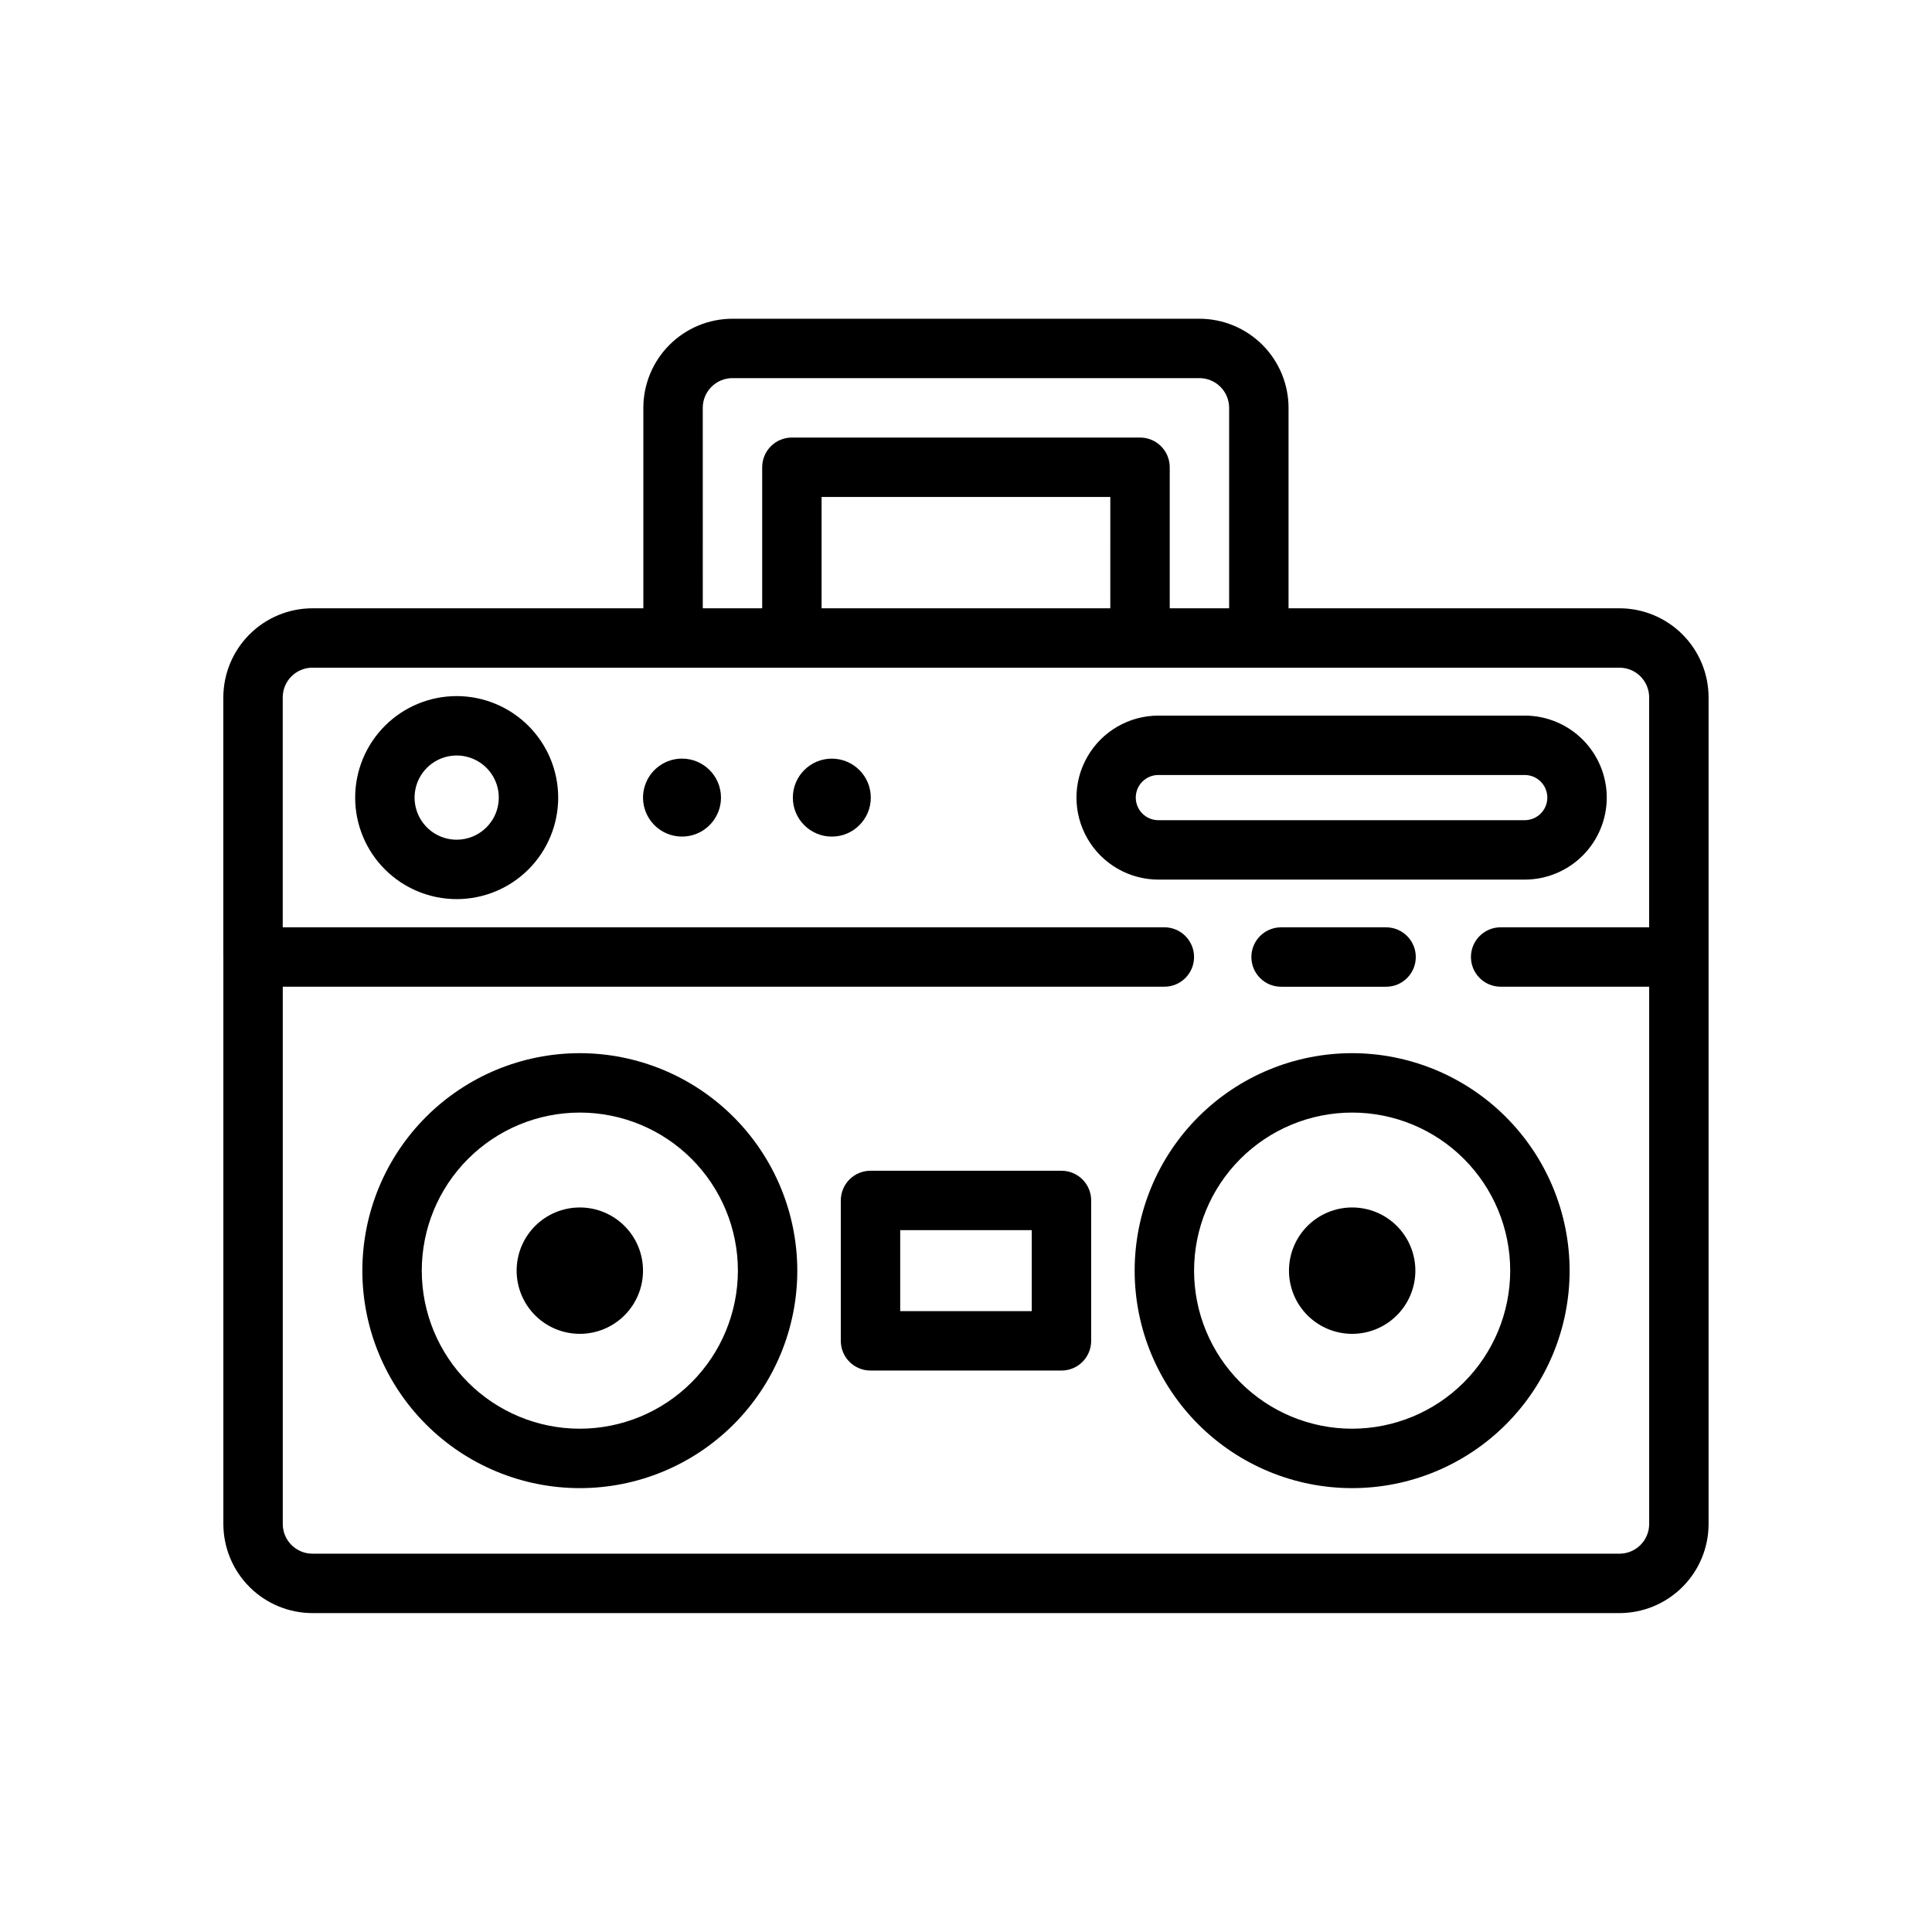
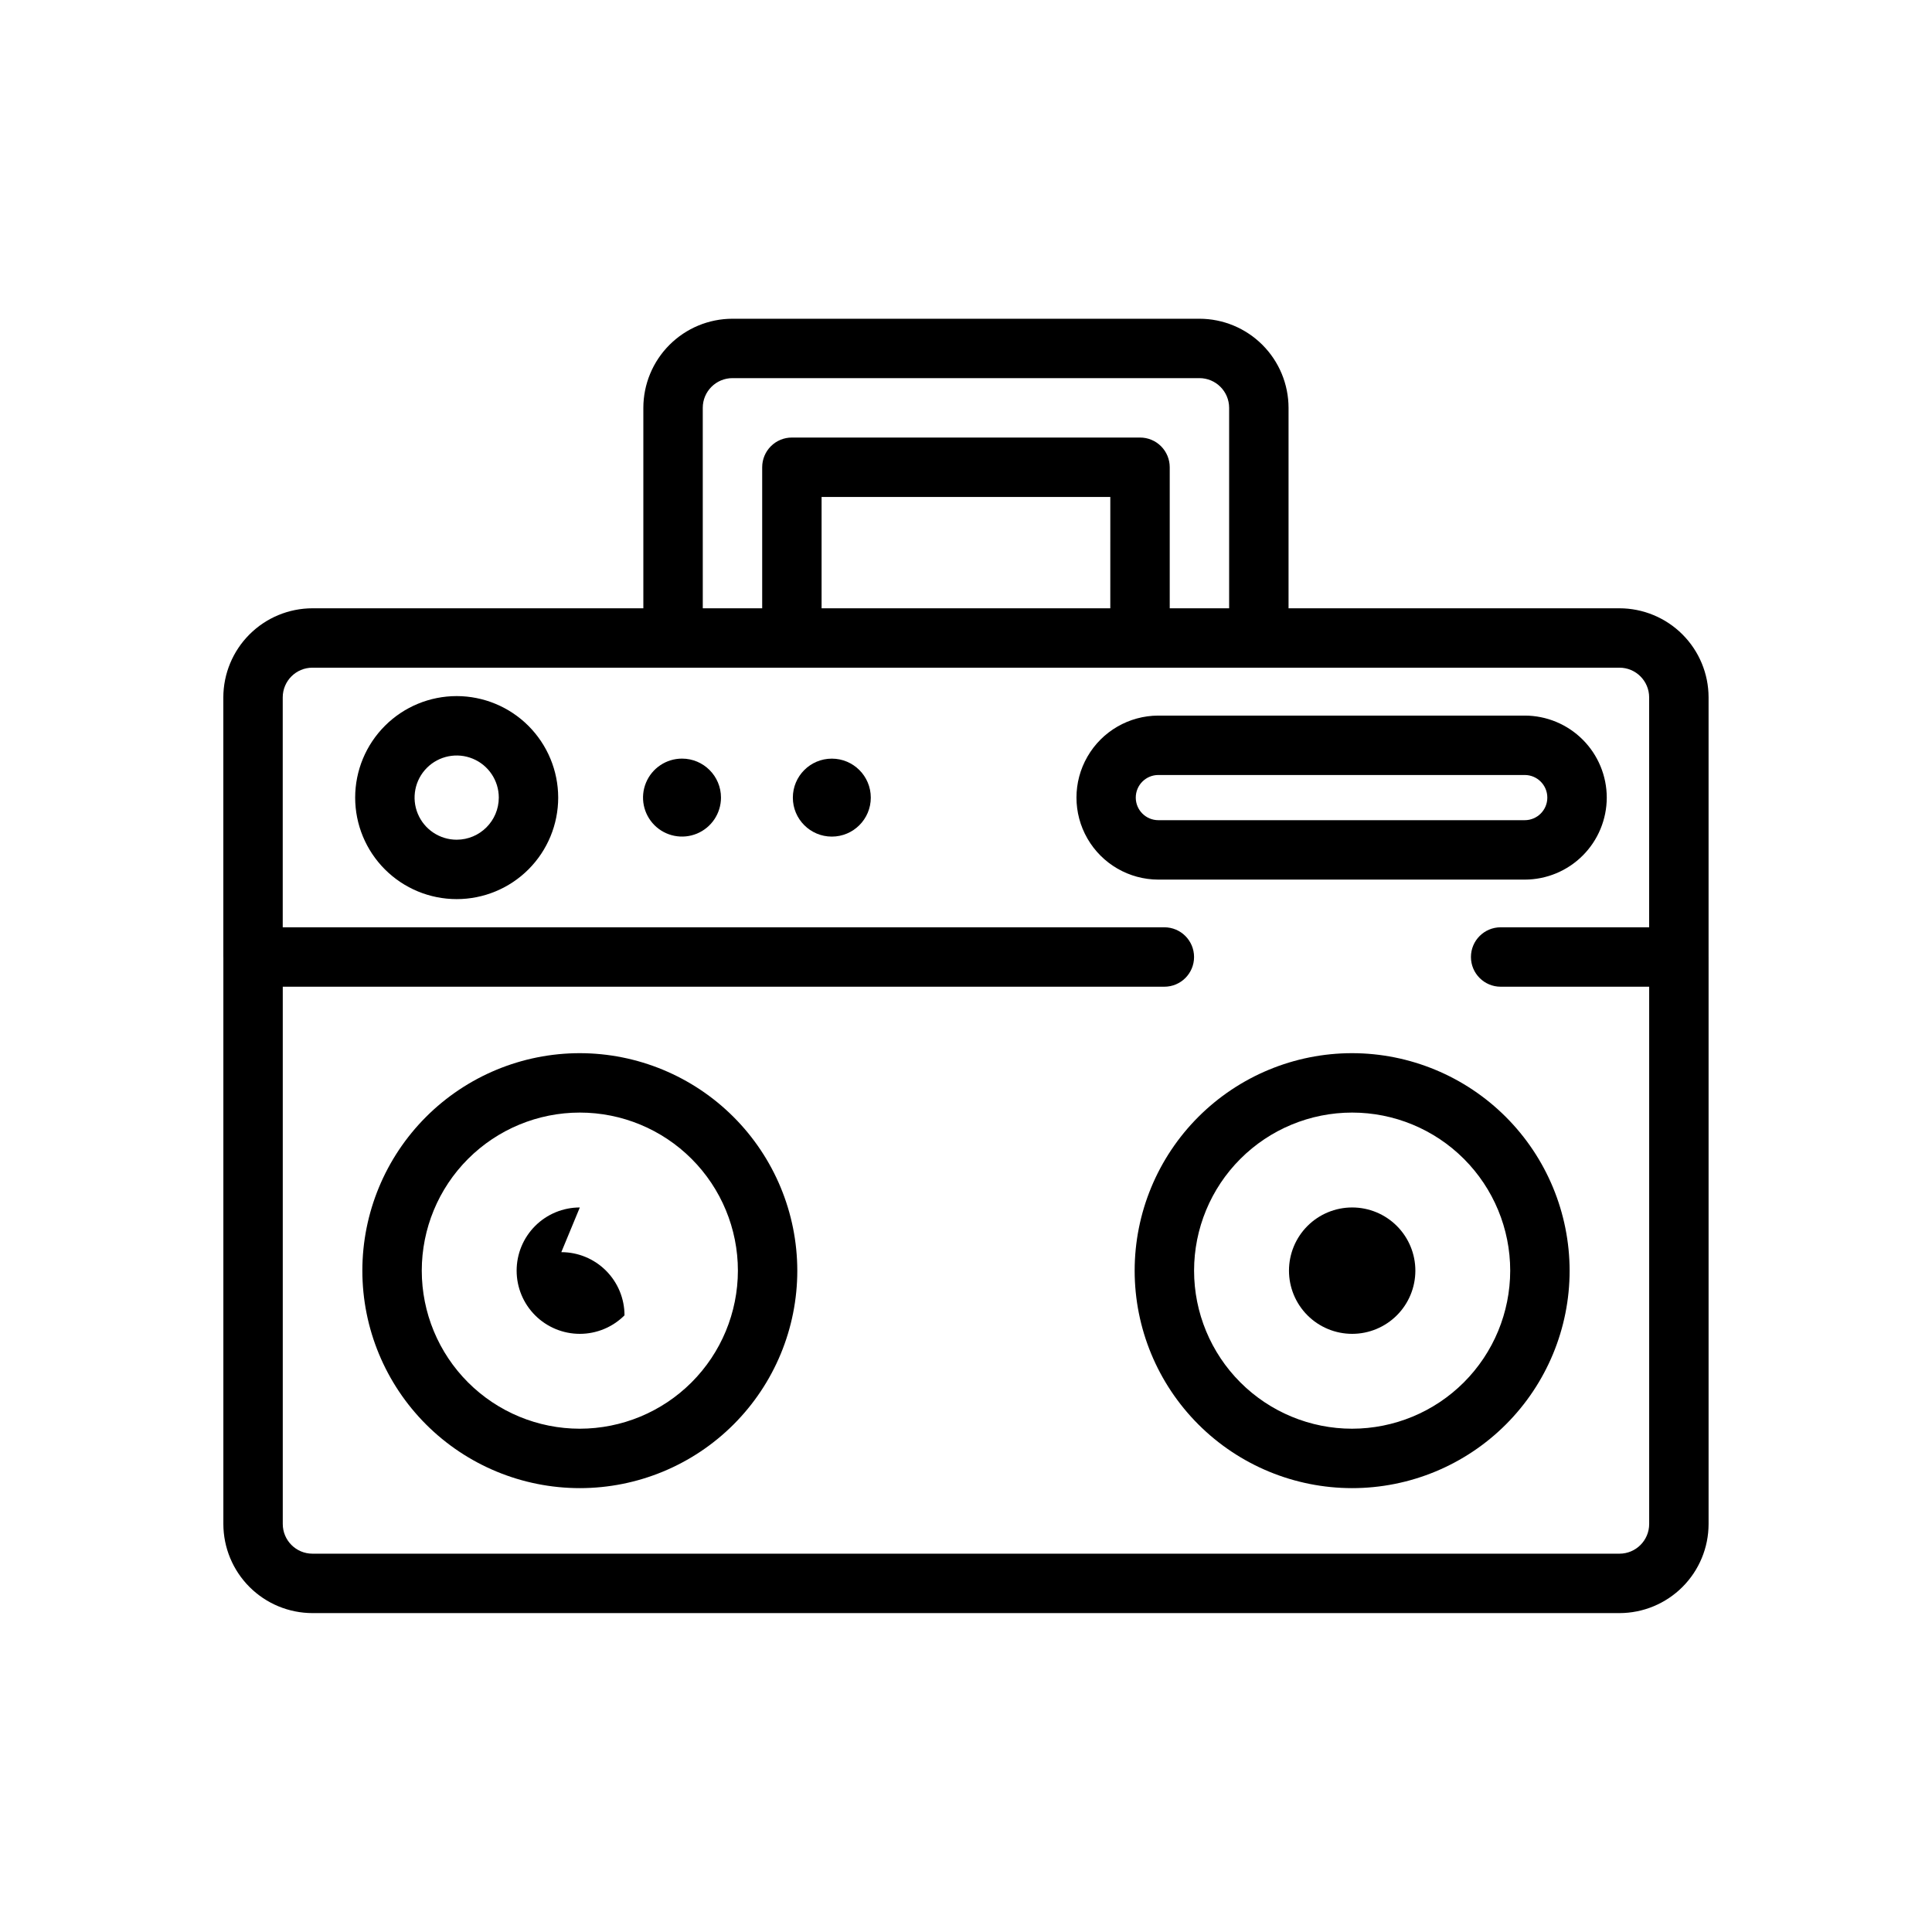
<svg xmlns="http://www.w3.org/2000/svg" fill="#000000" width="800px" height="800px" version="1.1" viewBox="144 144 512 512">
  <g>
    <path d="m297.66 423.1c-15.285 0-29.945 6.074-40.754 16.883-10.805 10.809-16.879 25.469-16.879 40.754s6.074 29.941 16.879 40.75c10.809 10.809 25.469 16.883 40.754 16.883s29.945-6.074 40.754-16.883c10.809-10.809 16.879-25.465 16.879-40.75-0.016-15.281-6.094-29.93-16.898-40.734-10.805-10.805-25.453-16.883-40.734-16.902zm0 99.523c-11.109 0-21.762-4.414-29.621-12.27-7.856-7.856-12.266-18.508-12.266-29.617s4.41-21.766 12.266-29.621c7.859-7.856 18.512-12.27 29.621-12.27s21.766 4.414 29.621 12.27 12.27 18.512 12.27 29.621c-0.012 11.105-4.43 21.754-12.281 29.605-7.856 7.856-18.504 12.27-29.609 12.281z" />
    <path d="m502.34 463.99c-4.441 0-8.703 1.762-11.844 4.902-3.141 3.141-4.902 7.402-4.902 11.844s1.762 8.699 4.902 11.84c3.141 3.141 7.402 4.906 11.844 4.906 4.441 0 8.699-1.766 11.84-4.906s4.906-7.402 4.906-11.844c0-4.438-1.766-8.699-4.906-11.84s-7.398-4.902-11.84-4.902z" />
-     <path d="m297.66 463.99c-4.441 0-8.703 1.762-11.844 4.902-3.141 3.141-4.902 7.402-4.902 11.844s1.762 8.699 4.902 11.84c3.141 3.141 7.402 4.906 11.844 4.906 4.441 0 8.699-1.766 11.84-4.906s4.906-7.402 4.906-11.844c0-4.438-1.766-8.699-4.906-11.84s-7.398-4.902-11.84-4.902z" />
+     <path d="m297.66 463.99c-4.441 0-8.703 1.762-11.844 4.902-3.141 3.141-4.902 7.402-4.902 11.844s1.762 8.699 4.902 11.84c3.141 3.141 7.402 4.906 11.844 4.906 4.441 0 8.699-1.766 11.84-4.906c0-4.438-1.766-8.699-4.906-11.84s-7.398-4.902-11.84-4.902z" />
    <path d="m502.33 423.1c-15.285 0-29.941 6.074-40.75 16.883-10.809 10.809-16.883 25.469-16.883 40.754s6.074 29.941 16.883 40.75c10.809 10.809 25.465 16.883 40.75 16.883 15.285 0 29.945-6.074 40.754-16.883 10.809-10.809 16.883-25.465 16.883-40.75-0.02-15.281-6.098-29.93-16.902-40.734-10.805-10.805-25.453-16.883-40.734-16.902zm0 99.523c-11.109 0-21.762-4.414-29.617-12.27-7.856-7.856-12.27-18.508-12.27-29.617s4.414-21.766 12.27-29.621c7.856-7.856 18.508-12.27 29.617-12.27 11.113 0 21.766 4.414 29.621 12.27s12.27 18.512 12.27 29.621c-0.012 11.105-4.43 21.754-12.281 29.605-7.852 7.856-18.5 12.27-29.609 12.281z" />
-     <path d="m425.3 454.26h-50.605c-2.09-0.004-4.094 0.828-5.57 2.305-1.477 1.477-2.305 3.477-2.305 5.566v37.207c0 2.09 0.828 4.094 2.305 5.57 1.477 1.477 3.481 2.305 5.57 2.301h50.605c2.09 0.004 4.09-0.824 5.566-2.301 1.477-1.477 2.309-3.481 2.305-5.57v-37.207c0.004-2.09-0.828-4.09-2.305-5.566-1.477-1.477-3.477-2.309-5.566-2.305zm-7.871 37.207h-34.863v-21.465h34.863z" />
-     <path d="m483.5 389.75c-4.348 0-7.871 3.527-7.871 7.875 0 4.344 3.523 7.871 7.871 7.871h27.828c4.348 0 7.871-3.527 7.871-7.871 0-4.348-3.523-7.875-7.871-7.875z" />
    <path d="m265.03 328.47c-7.137 0-13.98 2.832-19.023 7.879-5.047 5.047-7.883 11.887-7.883 19.023s2.836 13.98 7.879 19.023c5.047 5.047 11.891 7.879 19.023 7.879 7.137 0 13.98-2.832 19.023-7.879 5.047-5.047 7.879-11.891 7.879-19.027-0.008-7.129-2.848-13.965-7.887-19.008-5.043-5.043-11.879-7.879-19.012-7.891zm0 38.062c-4.512 0-8.582-2.715-10.312-6.887-1.727-4.168-0.773-8.969 2.414-12.16 3.191-3.191 7.992-4.148 12.16-2.422 4.172 1.727 6.891 5.793 6.894 10.305-0.008 6.16-4.996 11.152-11.156 11.164z" />
    <path d="m324.74 345.04c-4.18 0-7.945 2.519-9.543 6.379-1.602 3.859-0.715 8.301 2.238 11.258 2.953 2.953 7.398 3.836 11.258 2.238 3.859-1.602 6.375-5.367 6.375-9.543 0-5.707-4.625-10.332-10.328-10.332z" />
    <path d="m374.77 355.38c0 5.703-4.625 10.328-10.328 10.328s-10.328-4.625-10.328-10.328c0-5.707 4.625-10.332 10.328-10.332s10.328 4.625 10.328 10.332" />
    <path d="m569.81 355.37c-0.008-5.758-2.297-11.281-6.371-15.355-4.07-4.074-9.594-6.367-15.355-6.375h-97.117c-7.754 0.016-14.914 4.16-18.785 10.879-3.875 6.715-3.875 14.988 0 21.707 3.871 6.719 11.031 10.863 18.785 10.879h97.117c5.762-0.008 11.285-2.301 15.355-6.375 4.074-4.074 6.363-9.598 6.371-15.359zm-124.82 0c0-3.305 2.676-5.984 5.981-5.988h97.117c3.301 0.012 5.969 2.691 5.969 5.988 0 3.301-2.668 5.977-5.969 5.988h-97.117c-3.305-0.004-5.981-2.684-5.981-5.988z" />
    <path d="m596.79 397.61v-68.789c-0.004-6.262-2.496-12.266-6.922-16.691-4.43-4.43-10.434-6.918-16.691-6.926h-87.699v-53.121c-0.008-6.262-2.5-12.262-6.926-16.691-4.426-4.426-10.43-6.918-16.691-6.922h-123.75c-6.262 0.004-12.266 2.496-16.691 6.922-4.43 4.43-6.918 10.43-6.926 16.691v53.121h-87.691c-6.262 0.008-12.262 2.496-16.691 6.926-4.426 4.426-6.918 10.43-6.926 16.691v68.805l0.008 0.039v150.21-0.004c0.008 6.262 2.5 12.266 6.926 16.691 4.43 4.43 10.43 6.918 16.691 6.926h346.37c6.262-0.008 12.262-2.496 16.691-6.926 4.426-4.426 6.918-10.43 6.922-16.691v-150.23zm-266.55-145.53c0-4.344 3.523-7.867 7.871-7.871h123.75c4.348 0.004 7.867 3.527 7.871 7.871v53.121h-15.742v-37.375c0-2.09-0.828-4.094-2.305-5.57-1.477-1.477-3.481-2.305-5.57-2.301h-92.258c-2.086-0.004-4.09 0.824-5.566 2.301-1.477 1.477-2.305 3.481-2.305 5.57v37.375h-15.742zm31.488 53.121v-29.504h76.516l-0.004 29.504zm211.45 250.54h-346.37c-4.348 0-7.867-3.523-7.871-7.871v-142.38h233.63c4.348 0 7.871-3.527 7.871-7.871 0-4.348-3.523-7.875-7.871-7.875h-233.64v-60.93c0.004-4.348 3.523-7.871 7.871-7.871h95.488l0.078 0.016 0.078-0.016h31.336l0.078 0.016 0.078-0.016h92.098l0.078 0.016 0.078-0.016h31.336l0.078 0.016 0.078-0.016h95.488c4.344 0 7.867 3.523 7.871 7.871v60.93h-39.352c-4.348 0-7.875 3.523-7.875 7.871s3.527 7.875 7.875 7.875h39.359v142.38c-0.004 4.348-3.527 7.871-7.871 7.871z" />
  </g>
</svg>